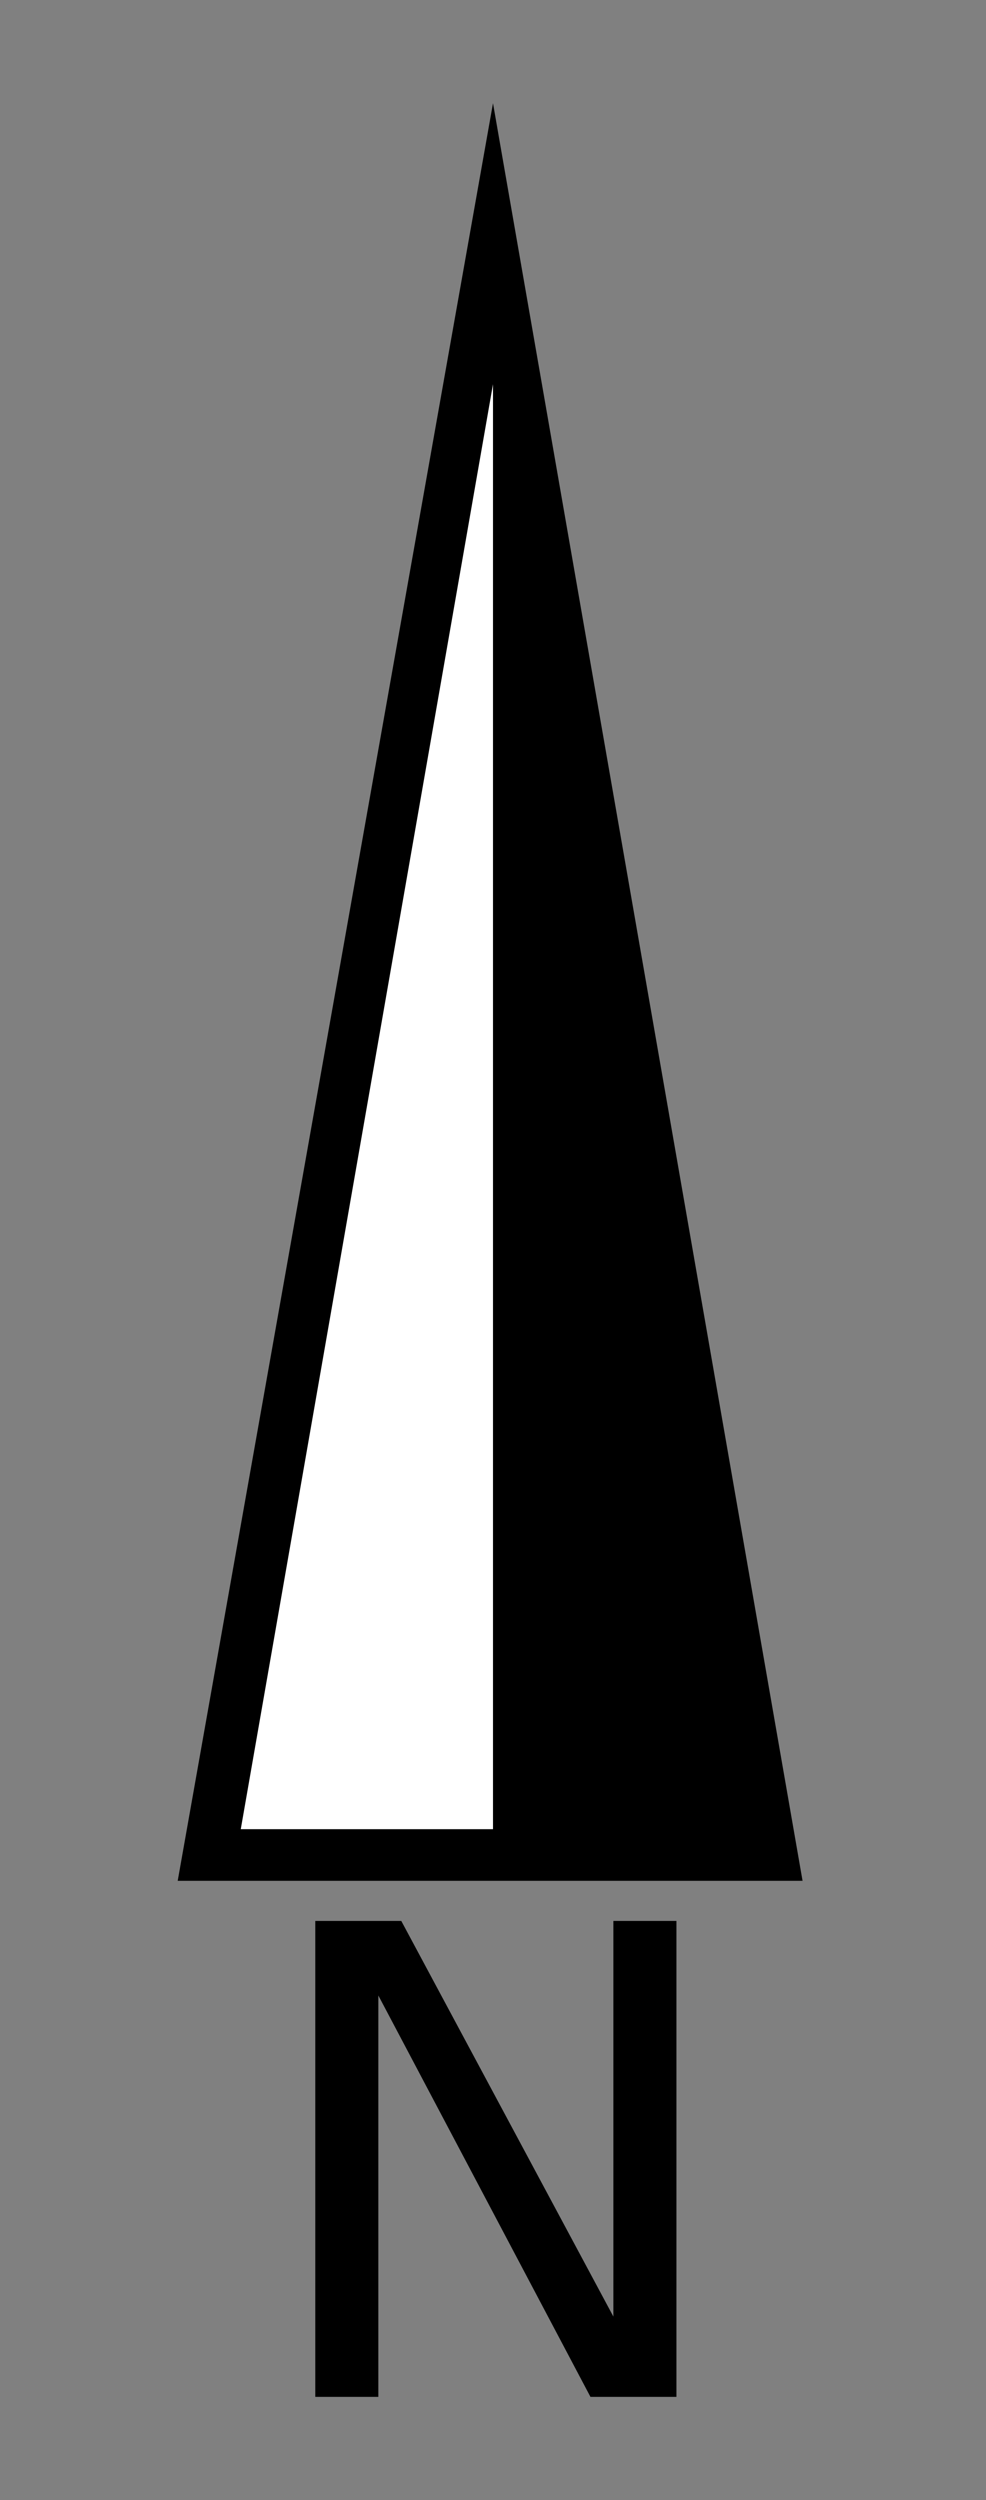
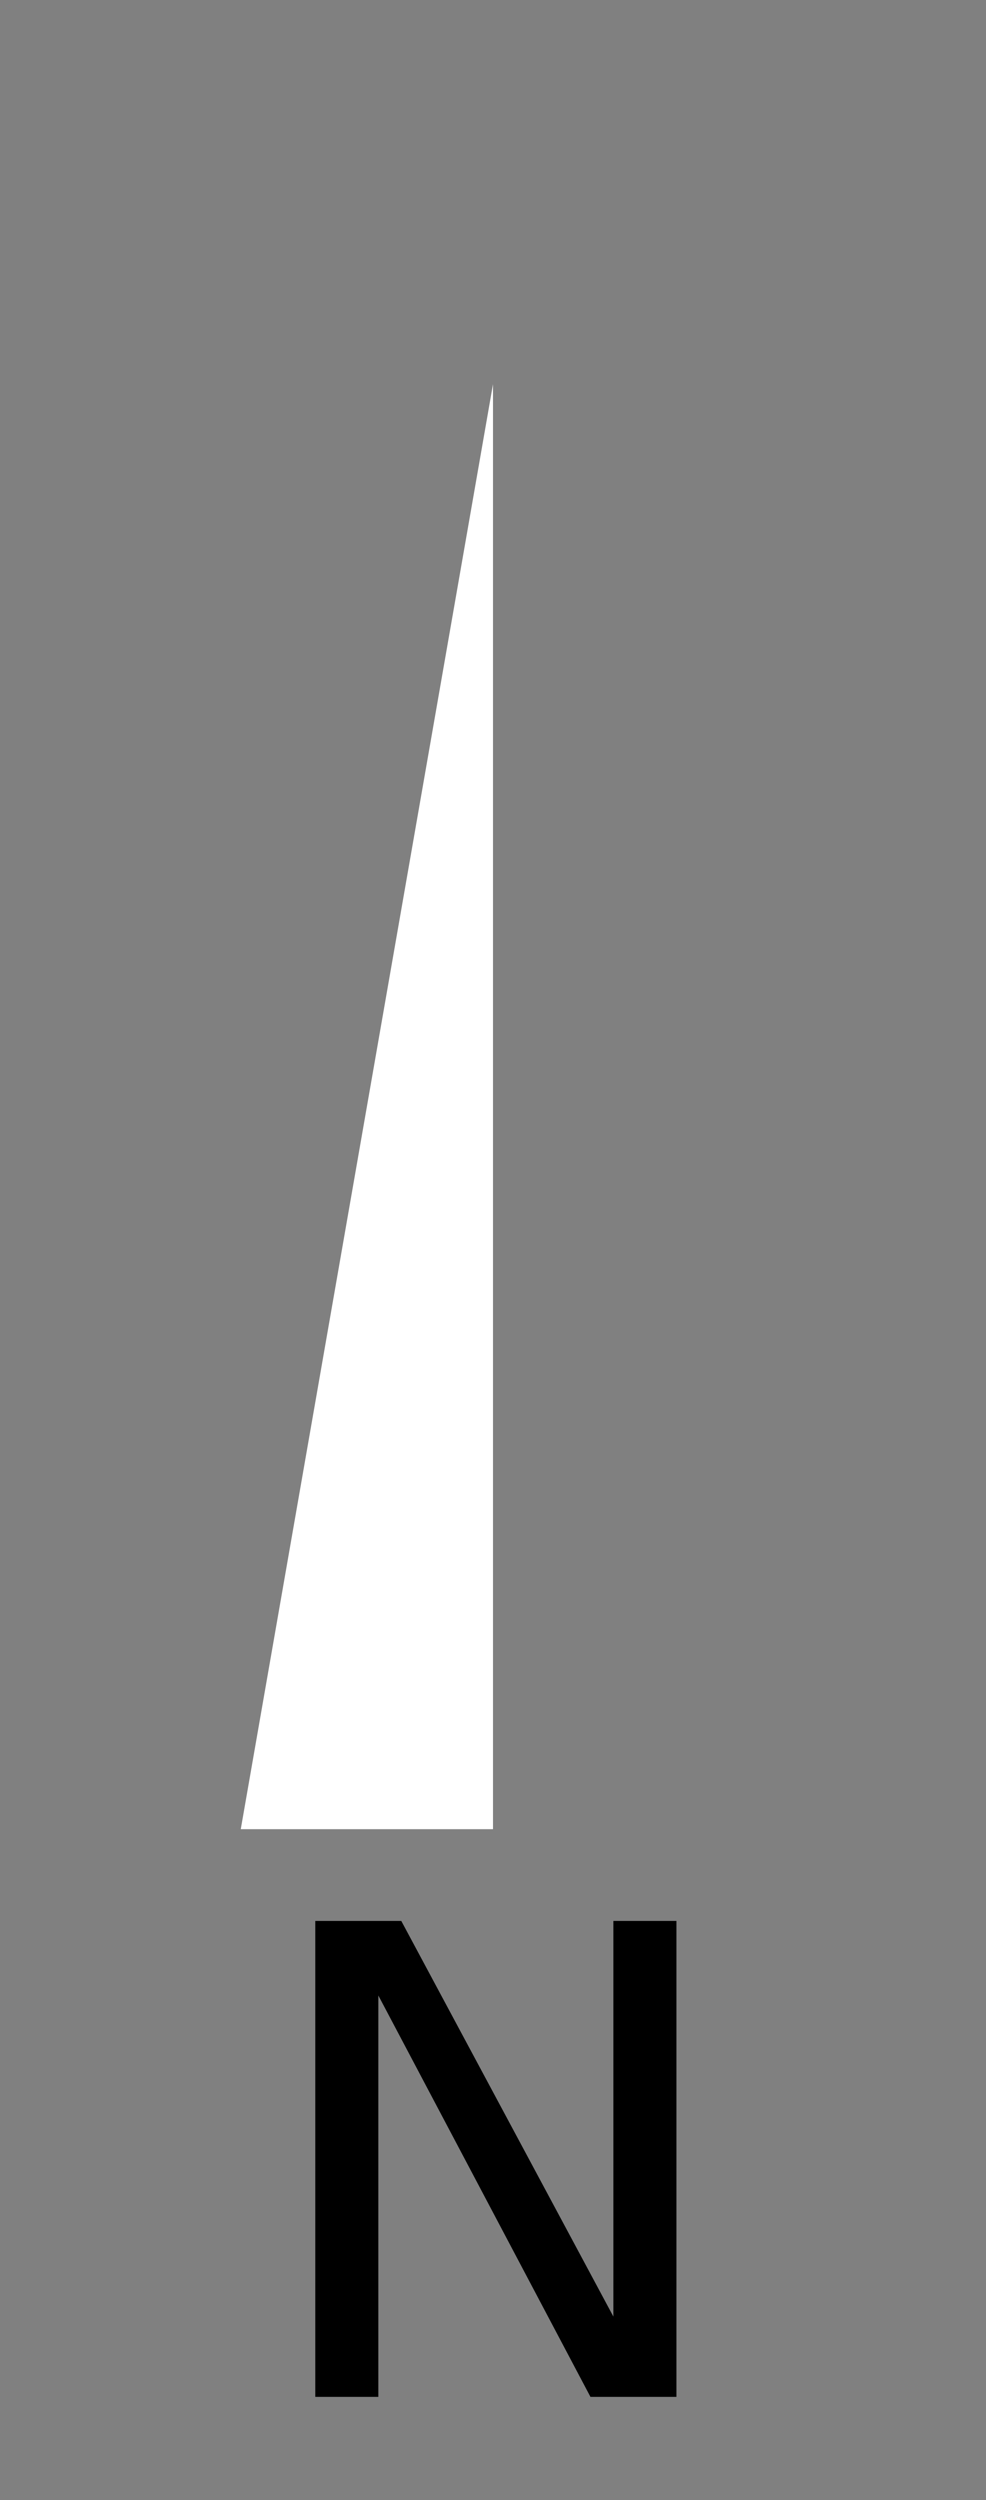
<svg xmlns="http://www.w3.org/2000/svg" version="1.1" id="Layer_1" x="0px" y="0px" viewBox="0 0 17.2 43.6" style="enable-background:new 0 0 17.2 43.6;" xml:space="preserve">
  <rect x="0" y="0" width="17.2" height="43.6" fill="#808080" stroke="none" />
  <style type="text/css">
	.st0{fill:#FFFFFF;}
</style>
  <g>
    <polygon points="5.5,33.5 7,33.5 10.7,40.4 10.7,33.5 11.8,33.5 11.8,41.8 10.3,41.8 6.6,34.8 6.6,41.8 5.5,41.8  " />
-     <polygon points="3.1,32.8 14,32.8 8.6,1.8  " />
    <polygon class="st0" points="4.2,31.9 8.6,31.9 8.6,6.7  " />
  </g>
</svg>